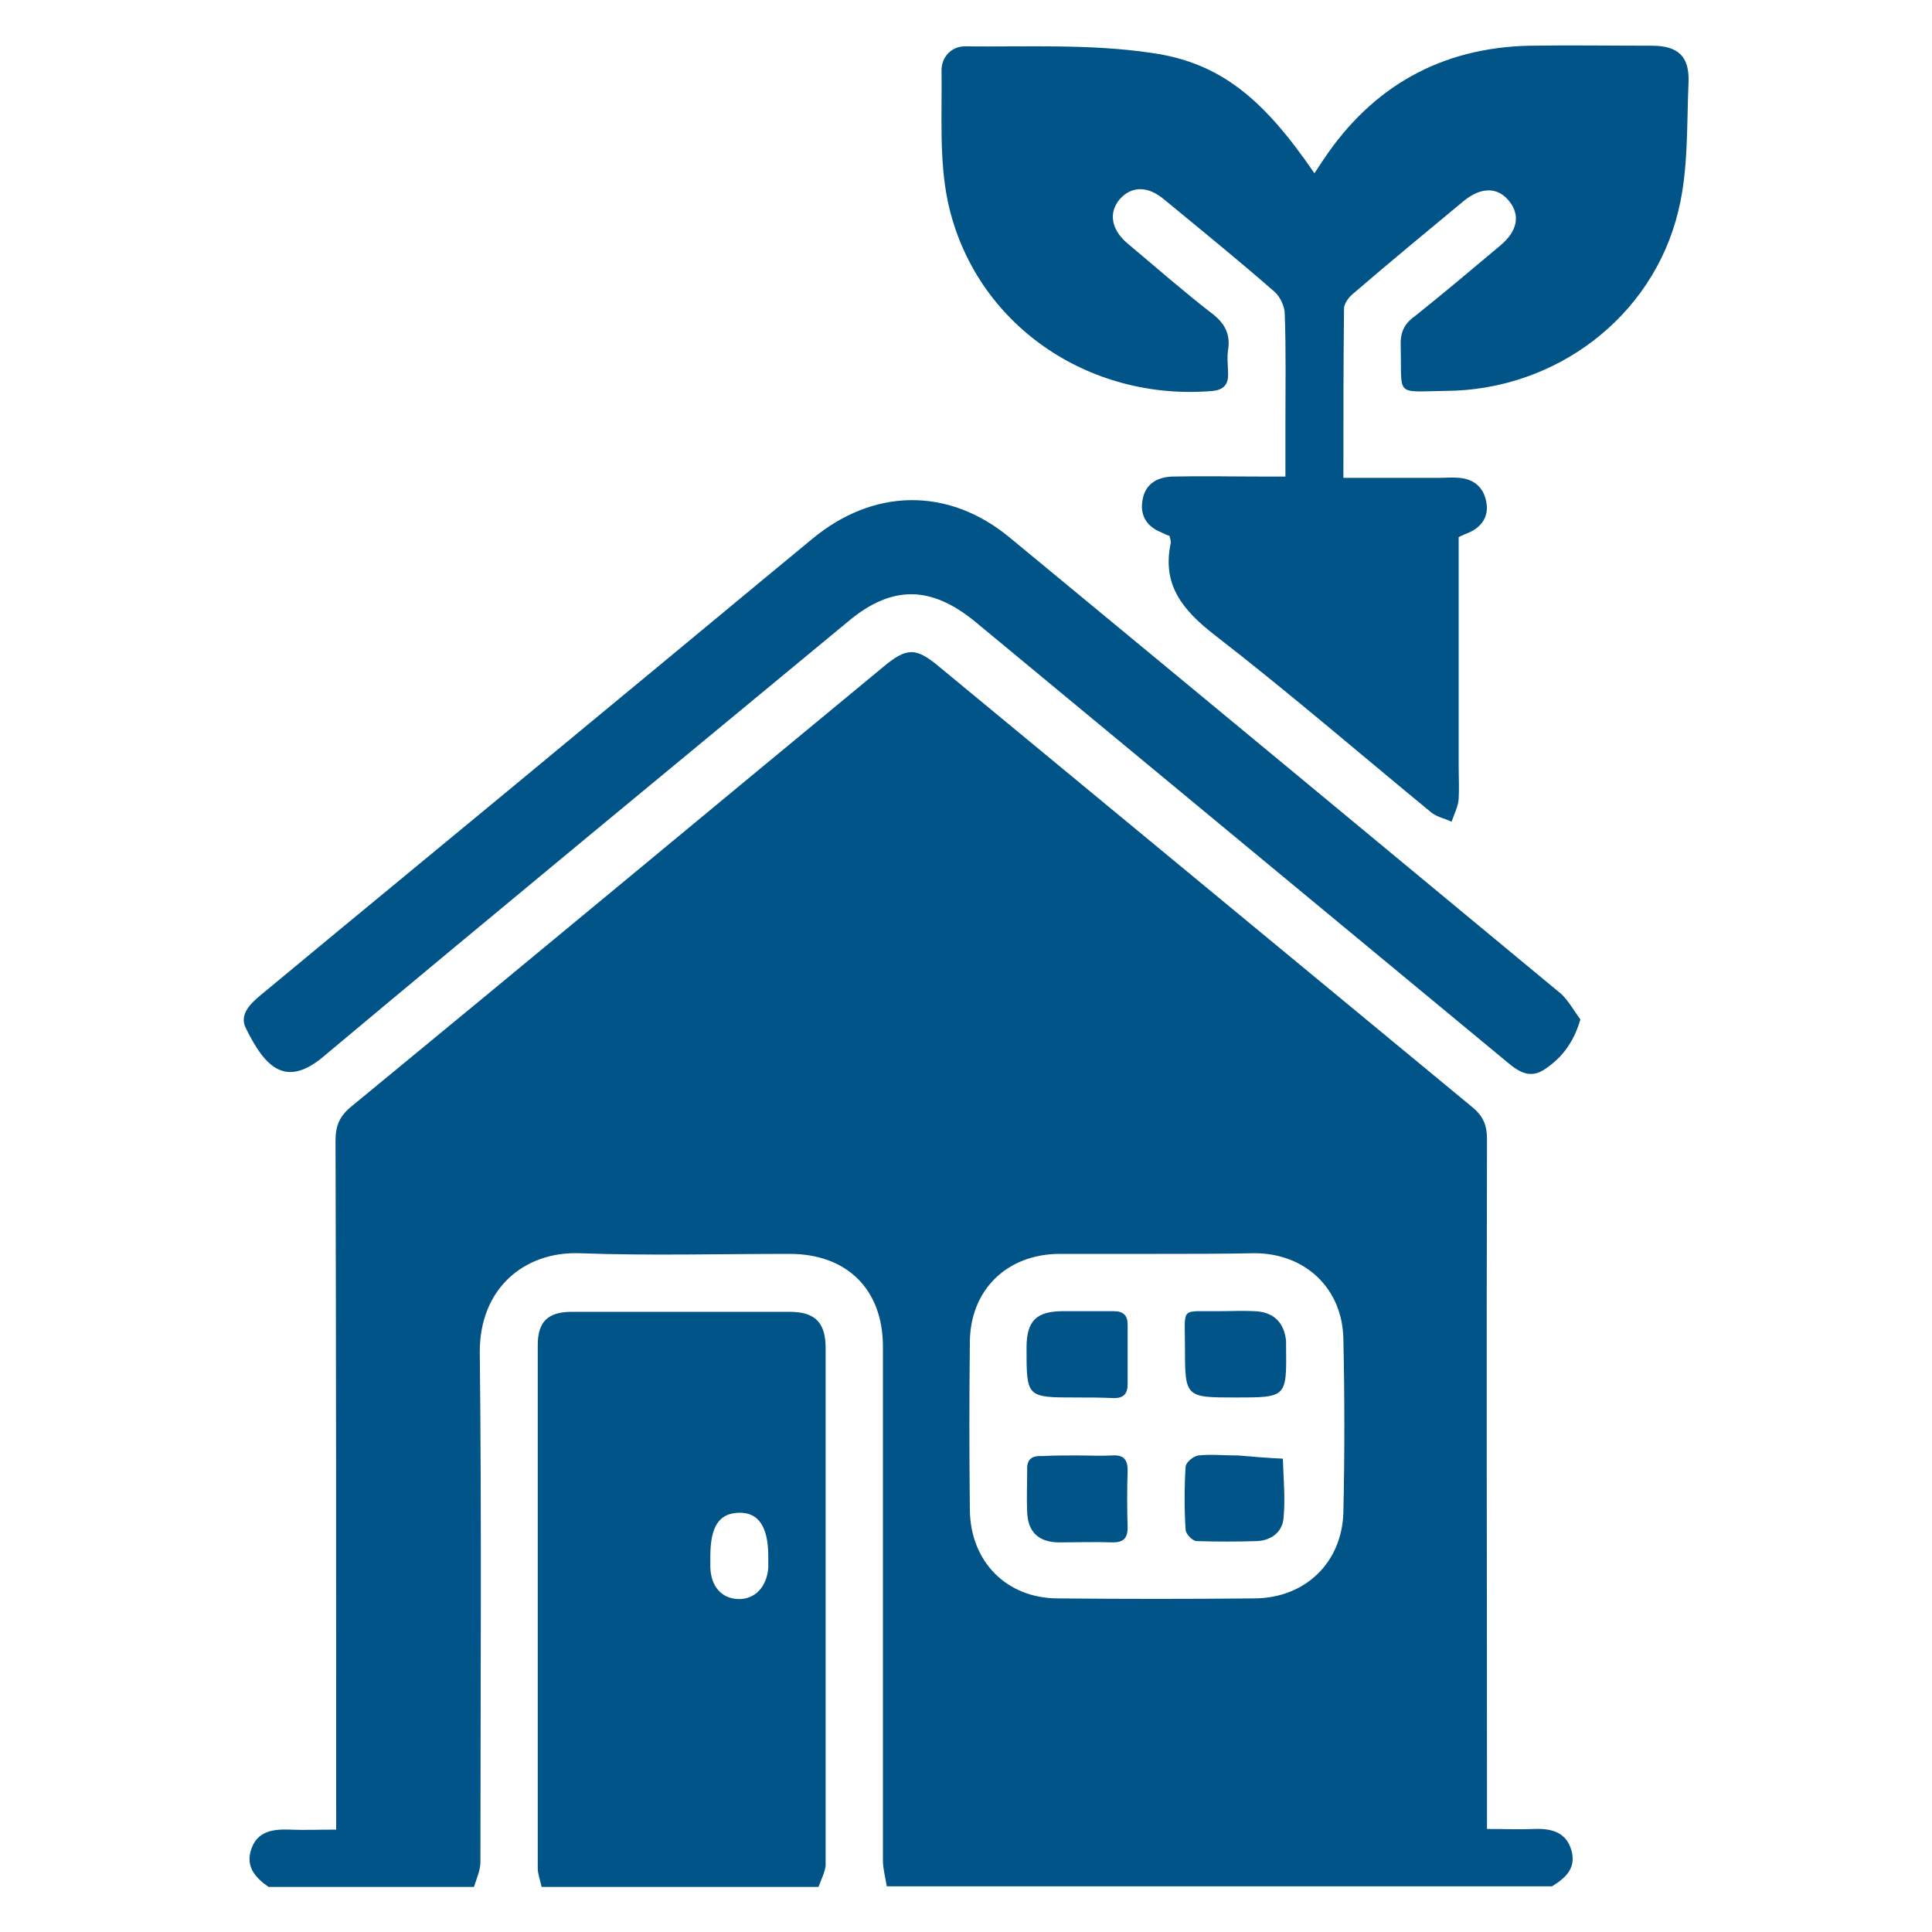
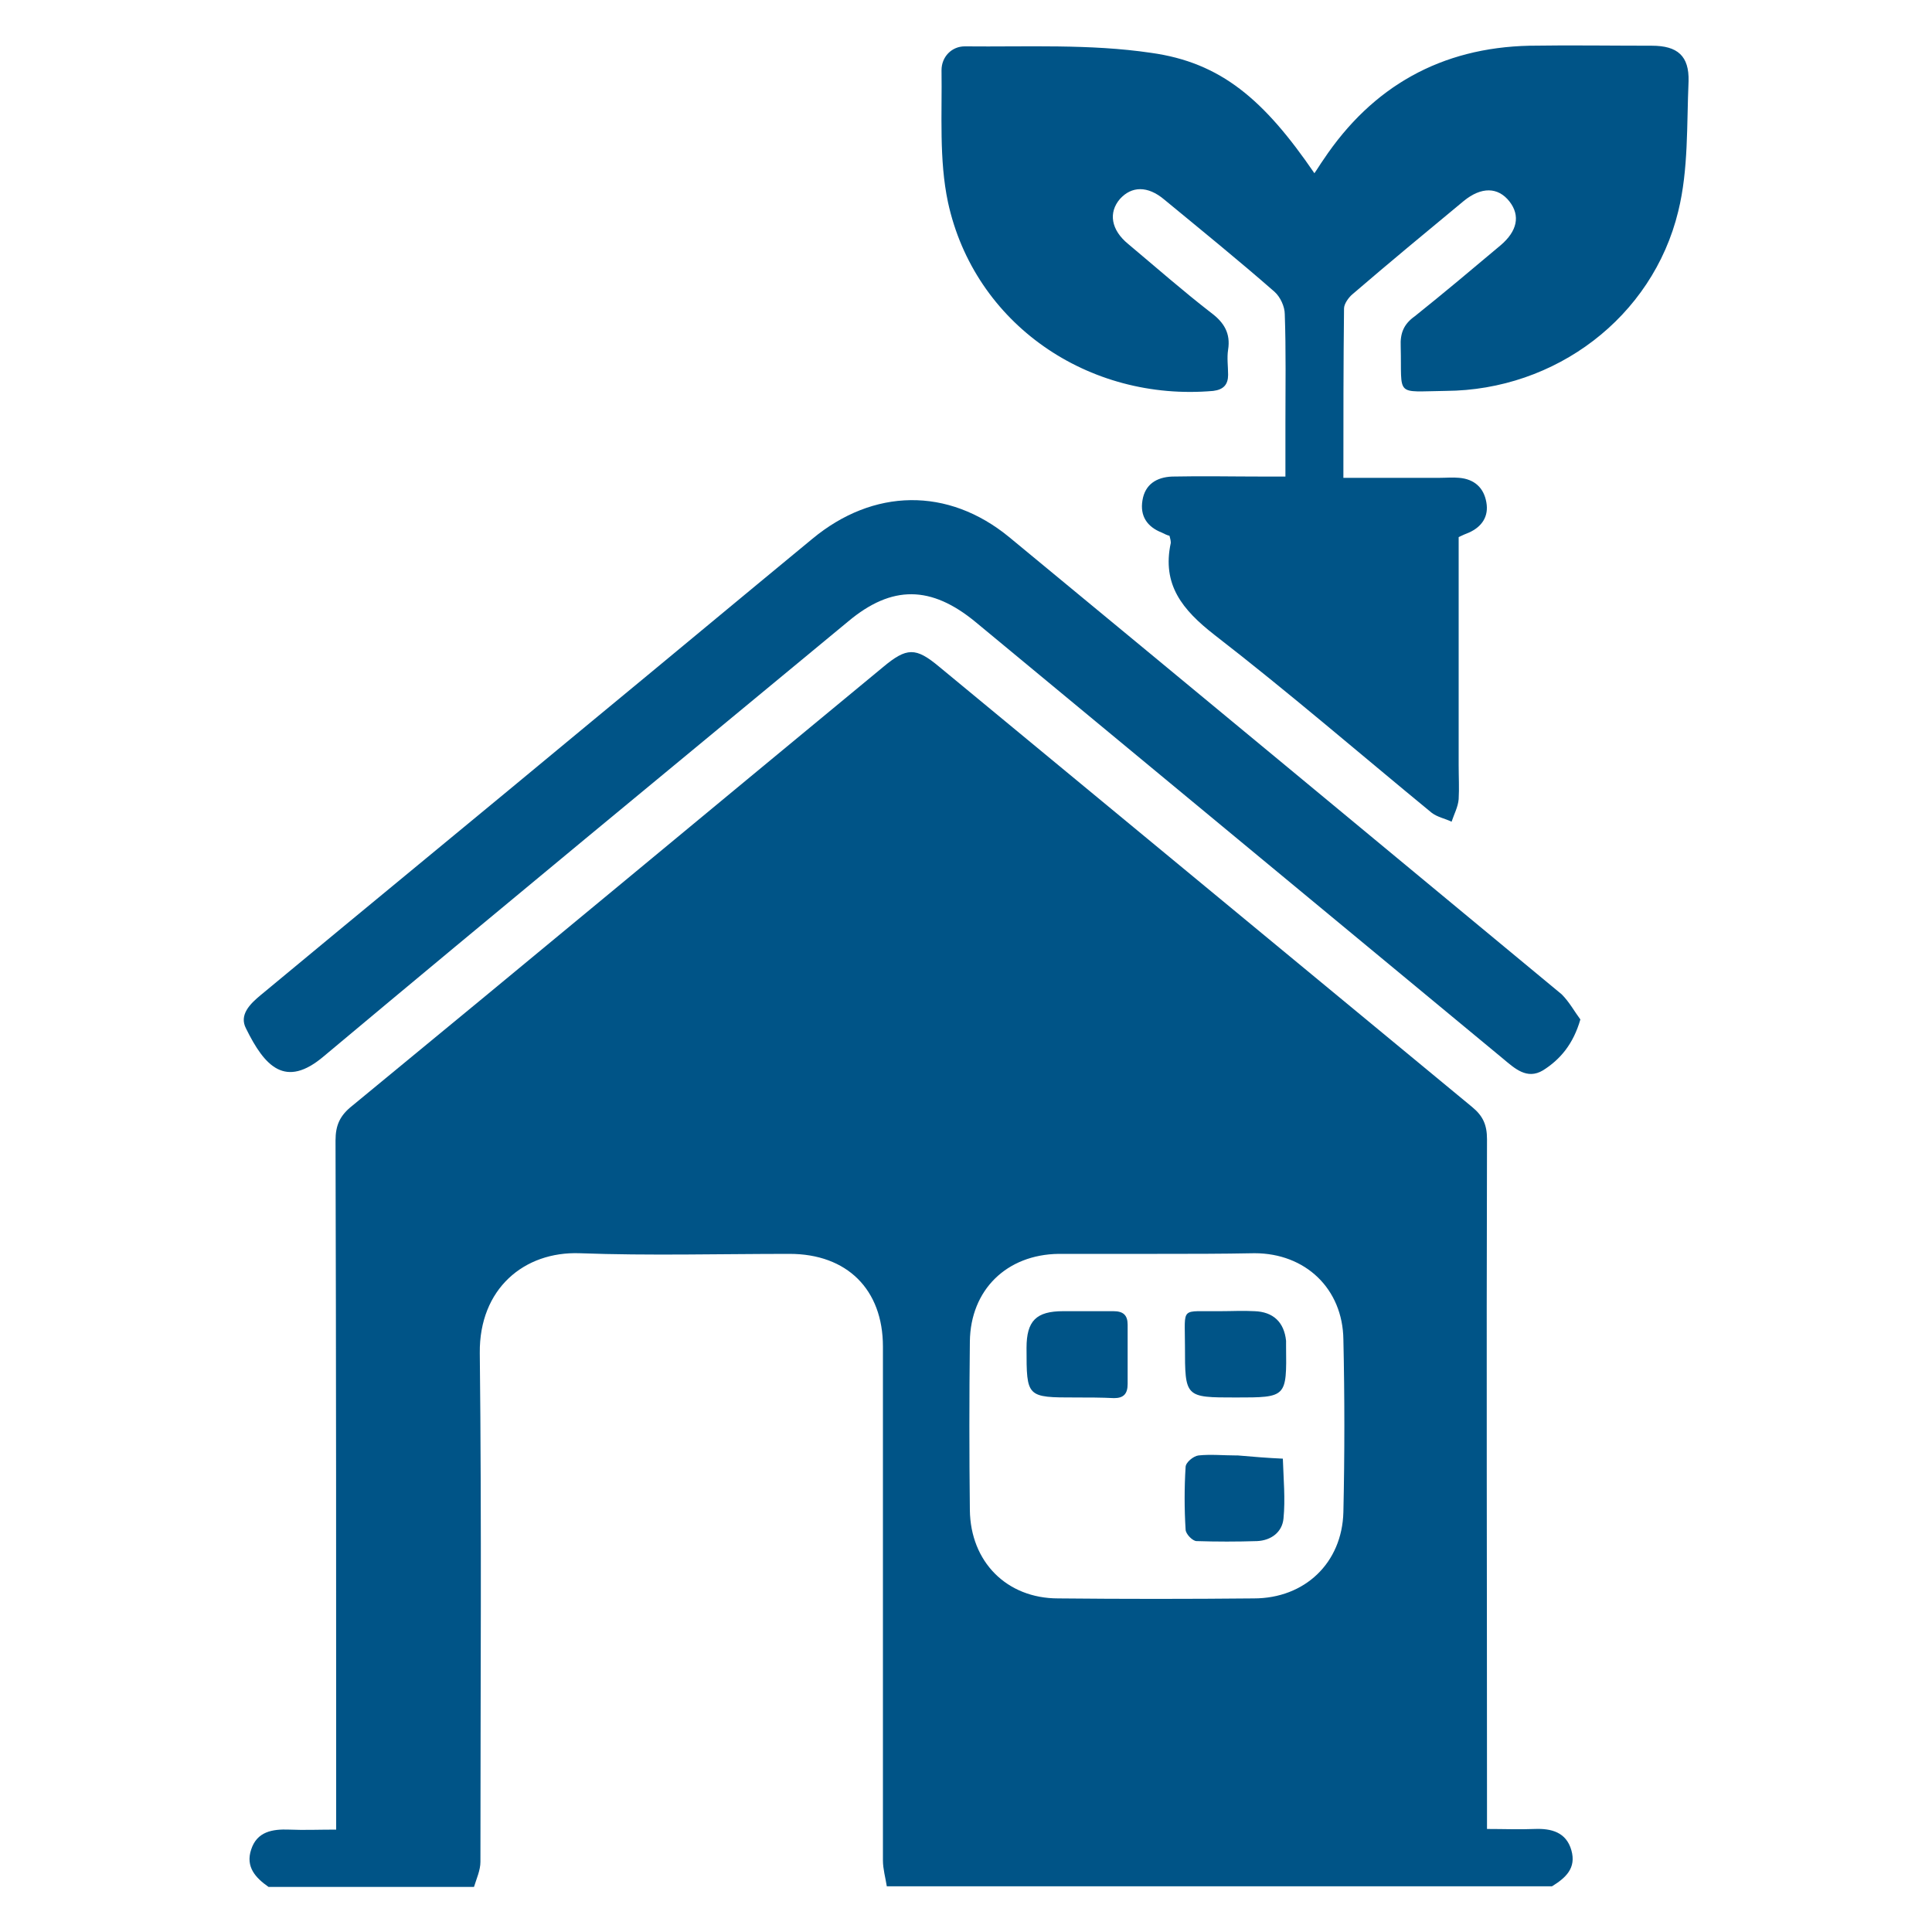
<svg xmlns="http://www.w3.org/2000/svg" version="1.1" id="Capa_1" x="0px" y="0px" viewBox="0 0 300 300" style="enable-background:new 0 0 300 300;" xml:space="preserve">
  <style type="text/css">
	.st0{fill:#005487;}
</style>
  <g>
    <path class="st0" d="M41.7,293c-2-1.4-3.6-3.1-2.7-5.8c0.9-2.8,3.3-3.2,5.9-3.1c2.3,0.1,4.6,0,7.3,0c0-1.3,0-2.4,0-3.5   c0-34.5,0-69-0.1-103.5c0-2.4,0.7-3.9,2.6-5.4c27.5-22.6,54.9-45.4,82.4-68.1c3.7-3.1,5.1-3.1,8.7-0.1   c27.6,22.8,55.2,45.6,82.8,68.4c1.7,1.4,2.3,2.8,2.3,5c-0.1,34.5,0,69,0,103.5c0,1.1,0,2.2,0,3.6c2.6,0,5,0.1,7.4,0   c2.6-0.1,4.9,0.5,5.7,3.3c0.8,2.8-0.9,4.3-3,5.6c-34.4,0-68.9,0-103.3,0c-0.2-1.3-0.6-2.7-0.6-4c0-26.6,0-53.2,0-79.8   c0-8.9-5.6-14.4-14.5-14.4c-10.9,0-21.8,0.3-32.6-0.1c-8.6-0.3-15.6,5.5-15.5,15.5c0.3,26.3,0.1,52.6,0.1,79c0,1.3-0.6,2.6-1,3.9   C62.9,293,52.3,293,41.7,293z M179.7,194.7c-5.1,0-10.2,0-15.3,0c-8.1,0.1-13.7,5.6-13.8,13.6c-0.1,8.7-0.1,17.5,0,26.2   c0.1,8,5.7,13.7,13.7,13.7c10.1,0.1,20.3,0.1,30.4,0c7.9,0,13.7-5.5,13.9-13.4c0.2-8.9,0.2-17.9,0-26.8   c-0.1-7.9-5.9-13.4-13.8-13.4C189.7,194.7,184.7,194.7,179.7,194.7z" />
-     <path class="st0" d="M127.1,293c-14.3,0-28.7,0-43,0c-0.2-1-0.6-2-0.6-2.9c0-27.1,0-54.1,0-81.2c0-3.7,1.6-5.2,5.3-5.2   c11.3,0,22.5,0,33.8,0c3.9,0,5.6,1.6,5.6,5.6c0,26.8,0,53.6,0,80.4C128.1,290.7,127.5,291.9,127.1,293z M110.3,241.7   c0,0.6,0,1.1,0,1.7c0.1,2.9,1.7,4.8,4.3,4.9c2.6,0.1,4.5-1.9,4.7-4.9c0-0.6,0-1.1,0-1.7c0-4.6-1.5-6.9-4.6-6.8   C111.6,235,110.3,237.1,110.3,241.7z" />
    <path class="st0" d="M181.6,83.2c-0.4-0.1-0.8-0.3-1.2-0.5c-2.3-0.9-3.4-2.6-3-5c0.4-2.5,2.2-3.6,4.6-3.7c4.7-0.1,9.5,0,14.2,0   c1,0,2,0,3.4,0c0-2.9,0-5.5,0-8.2c0-5.7,0.1-11.4-0.1-17c0-1.2-0.7-2.7-1.6-3.5c-5.6-4.9-11.4-9.6-17.1-14.3   c-2.6-2.2-5.1-2.1-6.9-0.1c-1.8,2.1-1.4,4.8,1.3,7c4.3,3.6,8.5,7.3,12.9,10.7c2,1.5,3,3.2,2.6,5.7c-0.2,1.3,0,2.6,0,3.9   c0,1.5-0.7,2.3-2.3,2.5c-19.4,1.7-37.1-10.4-41.2-29.3c-1.4-6.6-0.9-13.7-1-20.5c0-2.1,1.6-3.7,3.6-3.7c9.7,0.1,19.4-0.4,28.9,1   c10.9,1.5,17.6,7.3,25.4,18.7c0.5-0.7,0.9-1.4,1.4-2.1c7.6-11.4,18.3-17.4,32-17.7c6.3-0.1,12.7,0,19,0c4,0,5.8,1.6,5.7,5.5   c-0.3,6.8,0,13.7-1.6,20.2c-4,16.5-19.1,27.8-36.1,27.9c-8,0.1-6.8,1-7-6.9c-0.1-2.1,0.5-3.5,2.2-4.7c4.5-3.6,8.9-7.3,13.3-11   c2.6-2.2,3.1-4.6,1.4-6.8c-1.8-2.3-4.4-2.3-7.1-0.1c-5.8,4.8-11.6,9.6-17.3,14.5c-0.6,0.5-1.3,1.5-1.3,2.2   c-0.1,8.6-0.1,17.3-0.1,26.3c5.1,0,10,0,14.9,0c1,0,2.1-0.1,3.1,0c2.3,0.2,3.8,1.5,4.2,3.8c0.4,2.2-0.7,3.8-2.7,4.7   c-0.5,0.2-1,0.4-1.6,0.7c0,11.8,0,23.6,0,35.4c0,1.8,0.1,3.6,0,5.3c-0.1,1.2-0.7,2.3-1.1,3.5c-1-0.5-2.2-0.7-3.1-1.4   c-11.2-9.2-22.2-18.7-33.7-27.6c-5-3.9-8.2-7.8-6.8-14.3C181.8,83.9,181.7,83.6,181.6,83.2z" />
    <path class="st0" d="M245.4,158.3c-1.1,3.8-3.1,6.2-5.8,7.9c-2.5,1.5-4.4-0.3-6.2-1.8c-27.3-22.6-54.6-45.2-81.9-67.8   c-6.9-5.7-13-5.8-19.8-0.1C104.5,119,77.3,141.4,50.3,164c-6,5.1-9.2,1.6-12.1-4.3c-1.1-2.1,0.6-3.8,2.3-5.2   c17.1-14.2,34.3-28.3,51.4-42.5c11.4-9.4,22.8-18.9,34.2-28.3c9.5-7.9,21.1-8.1,30.6-0.3c28.6,23.6,57.2,47.3,85.8,71   C243.7,155.6,244.5,157.1,245.4,158.3z" />
-     <path class="st0" d="M167.2,226c1.9,0,3.7,0.1,5.6,0c1.7-0.1,2.3,0.7,2.3,2.3c-0.1,3-0.1,5.9,0,8.9c0,1.7-0.7,2.3-2.3,2.3   c-2.9-0.1-5.7,0-8.6,0c-3-0.1-4.6-1.7-4.7-4.7c-0.1-2.1,0-4.3,0-6.4c-0.1-1.6,0.5-2.4,2.3-2.3C163.5,226,165.4,226,167.2,226z" />
    <path class="st0" d="M167.1,217c-7.7,0-7.7,0-7.7-7.7c0-4.2,1.5-5.7,5.7-5.7c2.6,0,5.2,0,7.8,0c1.5,0,2.2,0.6,2.2,2.1   c0,3.1,0,6.1,0,9.2c0,1.5-0.6,2.2-2.1,2.2C171,217,169,217,167.1,217z" />
    <path class="st0" d="M191.9,217c-7.9,0-7.9,0-7.9-8c0-6.3-0.8-5.3,5.5-5.4c1.8,0,3.5-0.1,5.3,0c2.9,0.1,4.6,1.7,4.9,4.6   c0,0.3,0,0.6,0,0.8C199.8,217,199.8,217,191.9,217z" />
    <path class="st0" d="M191.9,226c0.1,0,0.2,0,0.3,0c2.3,0.2,4.7,0.4,7,0.5c0.1,3.1,0.4,6.3,0.1,9.3c-0.2,2.1-1.9,3.4-4.1,3.5   c-3.1,0.1-6.3,0.1-9.4,0c-0.6,0-1.7-1.1-1.7-1.8c-0.2-3.2-0.2-6.5,0-9.7c0-0.7,1.2-1.7,2-1.8C188,225.8,190,226,191.9,226z" />
  </g>
</svg>